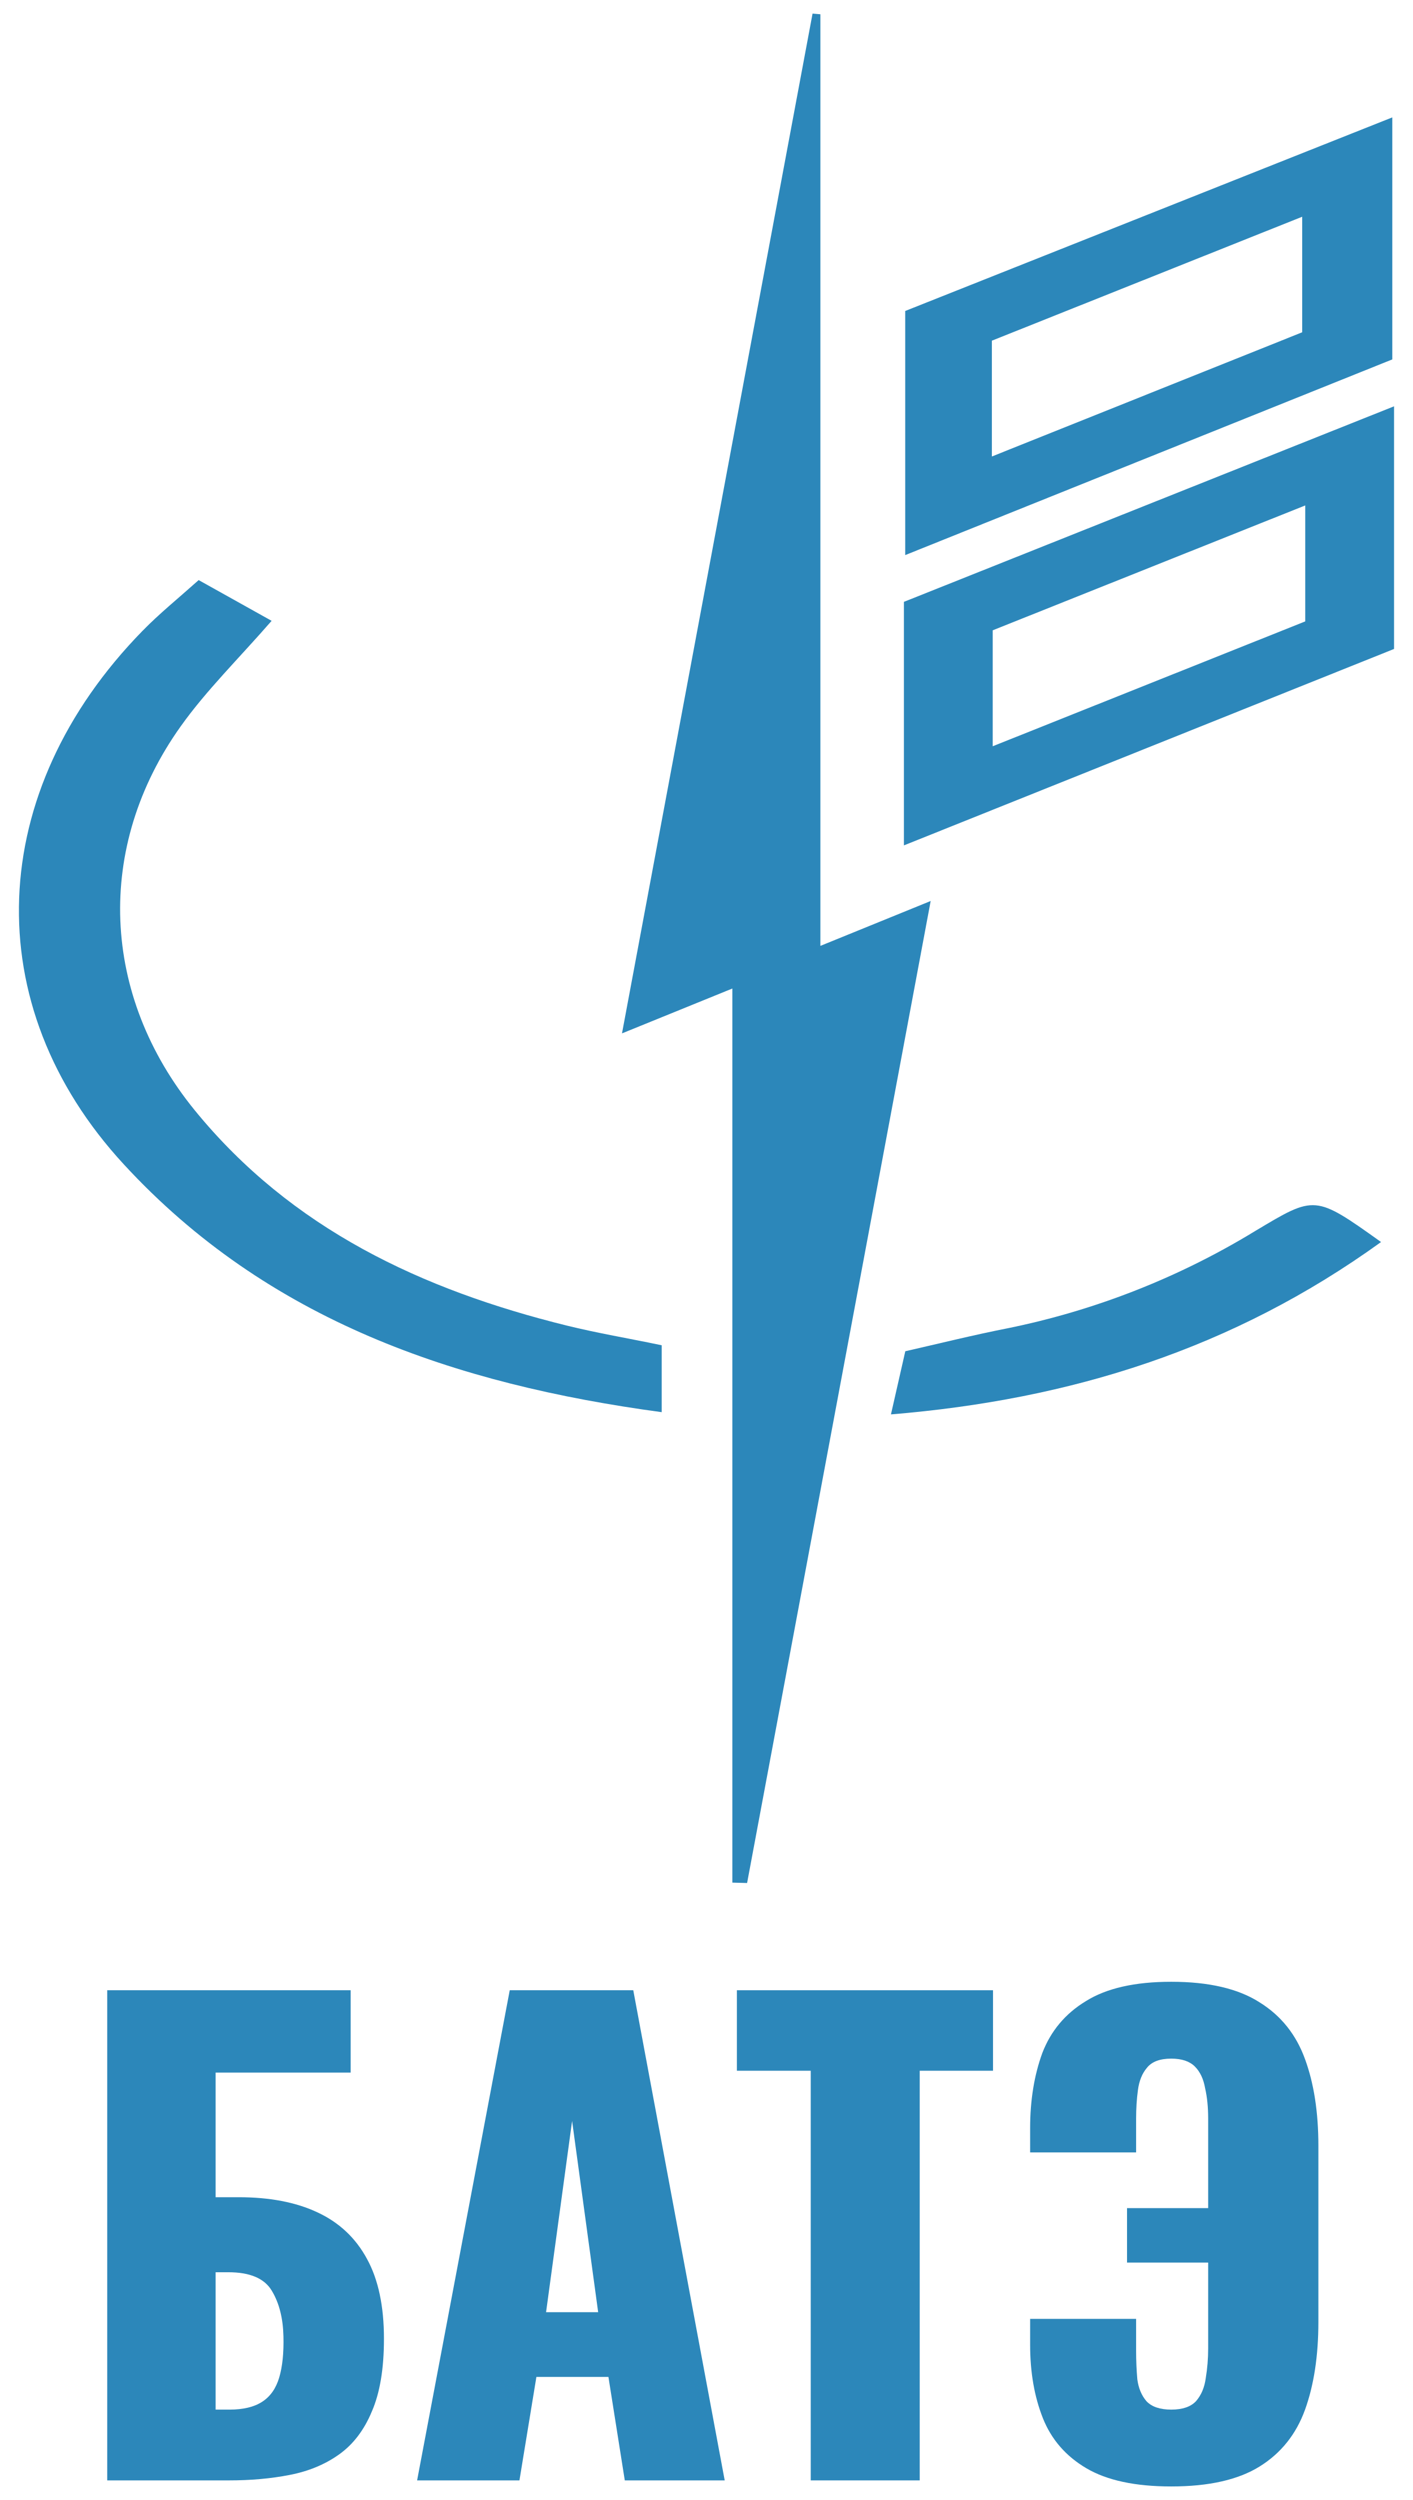
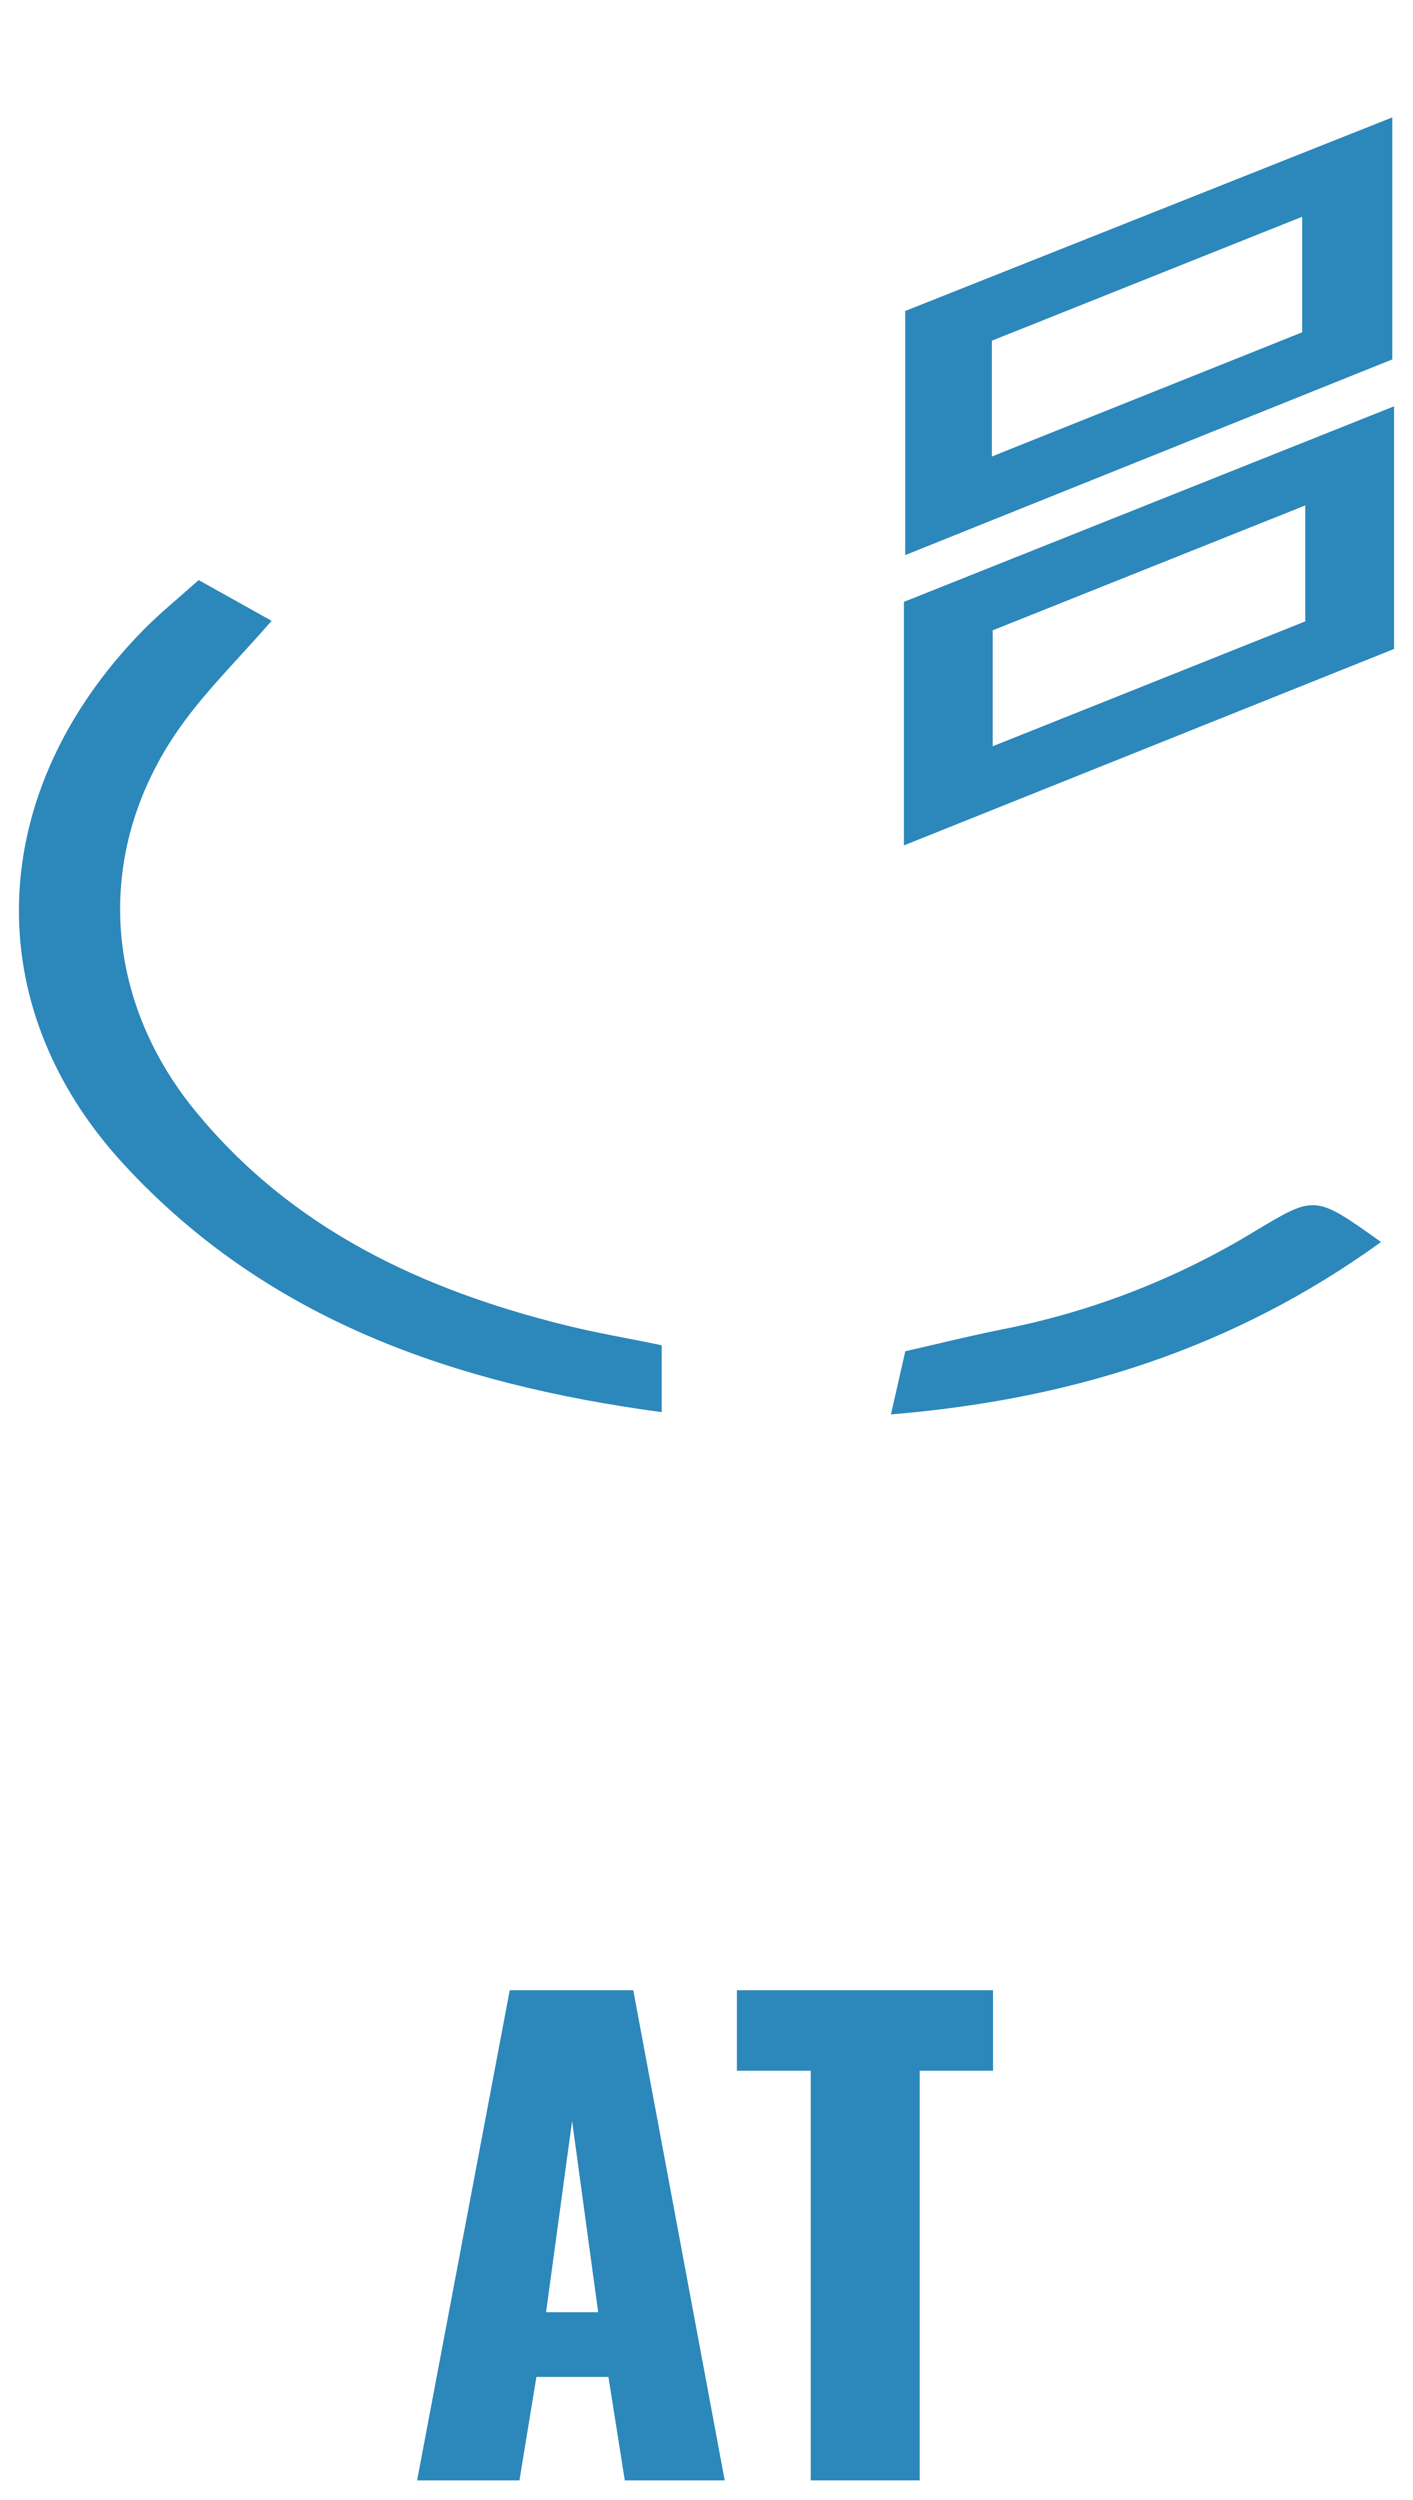
<svg xmlns="http://www.w3.org/2000/svg" width="52" height="92" viewBox="0 0 52 92" fill="none">
-   <path d="M3.946 91.277V73.24H12.905V76.269H7.935V80.856H8.782C9.926 80.856 10.892 81.042 11.679 81.412C12.481 81.784 13.09 82.356 13.506 83.127C13.922 83.884 14.13 84.864 14.13 86.067C14.13 87.165 13.982 88.056 13.685 88.739C13.402 89.422 13.001 89.949 12.481 90.32C11.961 90.691 11.352 90.943 10.654 91.077C9.971 91.211 9.228 91.277 8.425 91.277H3.946ZM7.935 88.672H8.448C8.953 88.672 9.354 88.576 9.651 88.382C9.948 88.19 10.156 87.893 10.275 87.492C10.394 87.091 10.446 86.586 10.431 85.978C10.416 85.31 10.275 84.753 10.008 84.307C9.74 83.847 9.205 83.617 8.403 83.617H7.935V88.672Z" fill="#2C87BA" />
  <path d="M15.35 91.277L18.759 73.24H23.305L26.67 91.277H22.993L22.391 87.47H19.74L19.116 91.277H15.35ZM20.096 85.087H22.013L21.054 78.05L20.096 85.087Z" fill="#2C87BA" />
  <path d="M29.836 91.277V76.202H27.118V73.24H36.544V76.202H33.847V91.277H29.836Z" fill="#2C87BA" />
-   <path d="M43.103 91.5C41.78 91.5 40.74 91.277 39.983 90.832C39.225 90.387 38.69 89.77 38.378 88.984C38.066 88.197 37.91 87.299 37.91 86.289V85.332H41.81V86.512C41.81 86.868 41.825 87.217 41.855 87.559C41.899 87.885 42.011 88.152 42.189 88.36C42.382 88.568 42.687 88.672 43.103 88.672C43.519 88.672 43.823 88.568 44.016 88.36C44.209 88.138 44.328 87.855 44.373 87.514C44.432 87.157 44.462 86.794 44.462 86.423V83.261H41.476V81.257H44.462V77.961C44.462 77.545 44.425 77.174 44.35 76.847C44.291 76.506 44.165 76.239 43.972 76.046C43.779 75.853 43.489 75.756 43.103 75.756C42.687 75.756 42.389 75.868 42.211 76.091C42.033 76.298 41.922 76.573 41.877 76.914C41.832 77.241 41.81 77.59 41.81 77.961V79.208H37.91V78.317C37.91 77.293 38.059 76.373 38.356 75.556C38.668 74.74 39.203 74.101 39.961 73.641C40.718 73.166 41.766 72.928 43.103 72.928C44.484 72.928 45.569 73.181 46.356 73.686C47.144 74.176 47.701 74.873 48.028 75.779C48.354 76.67 48.518 77.731 48.518 78.963V85.443C48.518 86.69 48.354 87.766 48.028 88.672C47.701 89.577 47.144 90.275 46.356 90.765C45.569 91.255 44.484 91.5 43.103 91.5Z" fill="#2C87BA" />
-   <path d="M26.951 69.279V36.377L22.89 38.028C25.25 25.404 27.576 12.952 29.903 0.5L30.191 0.525V34.808L34.25 33.156C31.969 45.358 29.733 57.326 27.494 69.294L26.951 69.279Z" fill="#2C87BA" />
  <path d="M24.351 49.505V51.967C16.749 50.94 9.85 48.593 4.558 42.849C-0.858 36.98 -0.53 29.122 5.244 23.216C5.864 22.581 6.556 22.022 7.311 21.347L9.996 22.846C8.778 24.245 7.598 25.399 6.655 26.722C3.484 31.164 3.716 36.627 7.173 40.865C10.733 45.227 15.533 47.465 20.856 48.78C21.985 49.059 23.132 49.249 24.351 49.505Z" fill="#2C87BA" />
  <path d="M33.313 11.444L51.238 4.32V13.226L33.313 20.427V11.444ZM36.502 16.799L47.922 12.228V7.976L36.502 12.537V16.799Z" fill="#2C87BA" />
  <path d="M51.303 14.952V23.881L33.265 31.11V22.148L51.303 14.952ZM48.034 18.6L36.533 23.195V27.462L48.034 22.867V18.6Z" fill="#2C87BA" />
  <path d="M50.824 45.706C45.366 49.645 39.401 51.505 32.788 52.049C32.986 51.176 33.134 50.521 33.316 49.725C34.559 49.443 35.809 49.13 37.071 48.882C40.304 48.226 43.398 47.009 46.213 45.288C48.396 43.983 48.384 43.964 50.824 45.706Z" fill="#2C87BA" />
</svg>